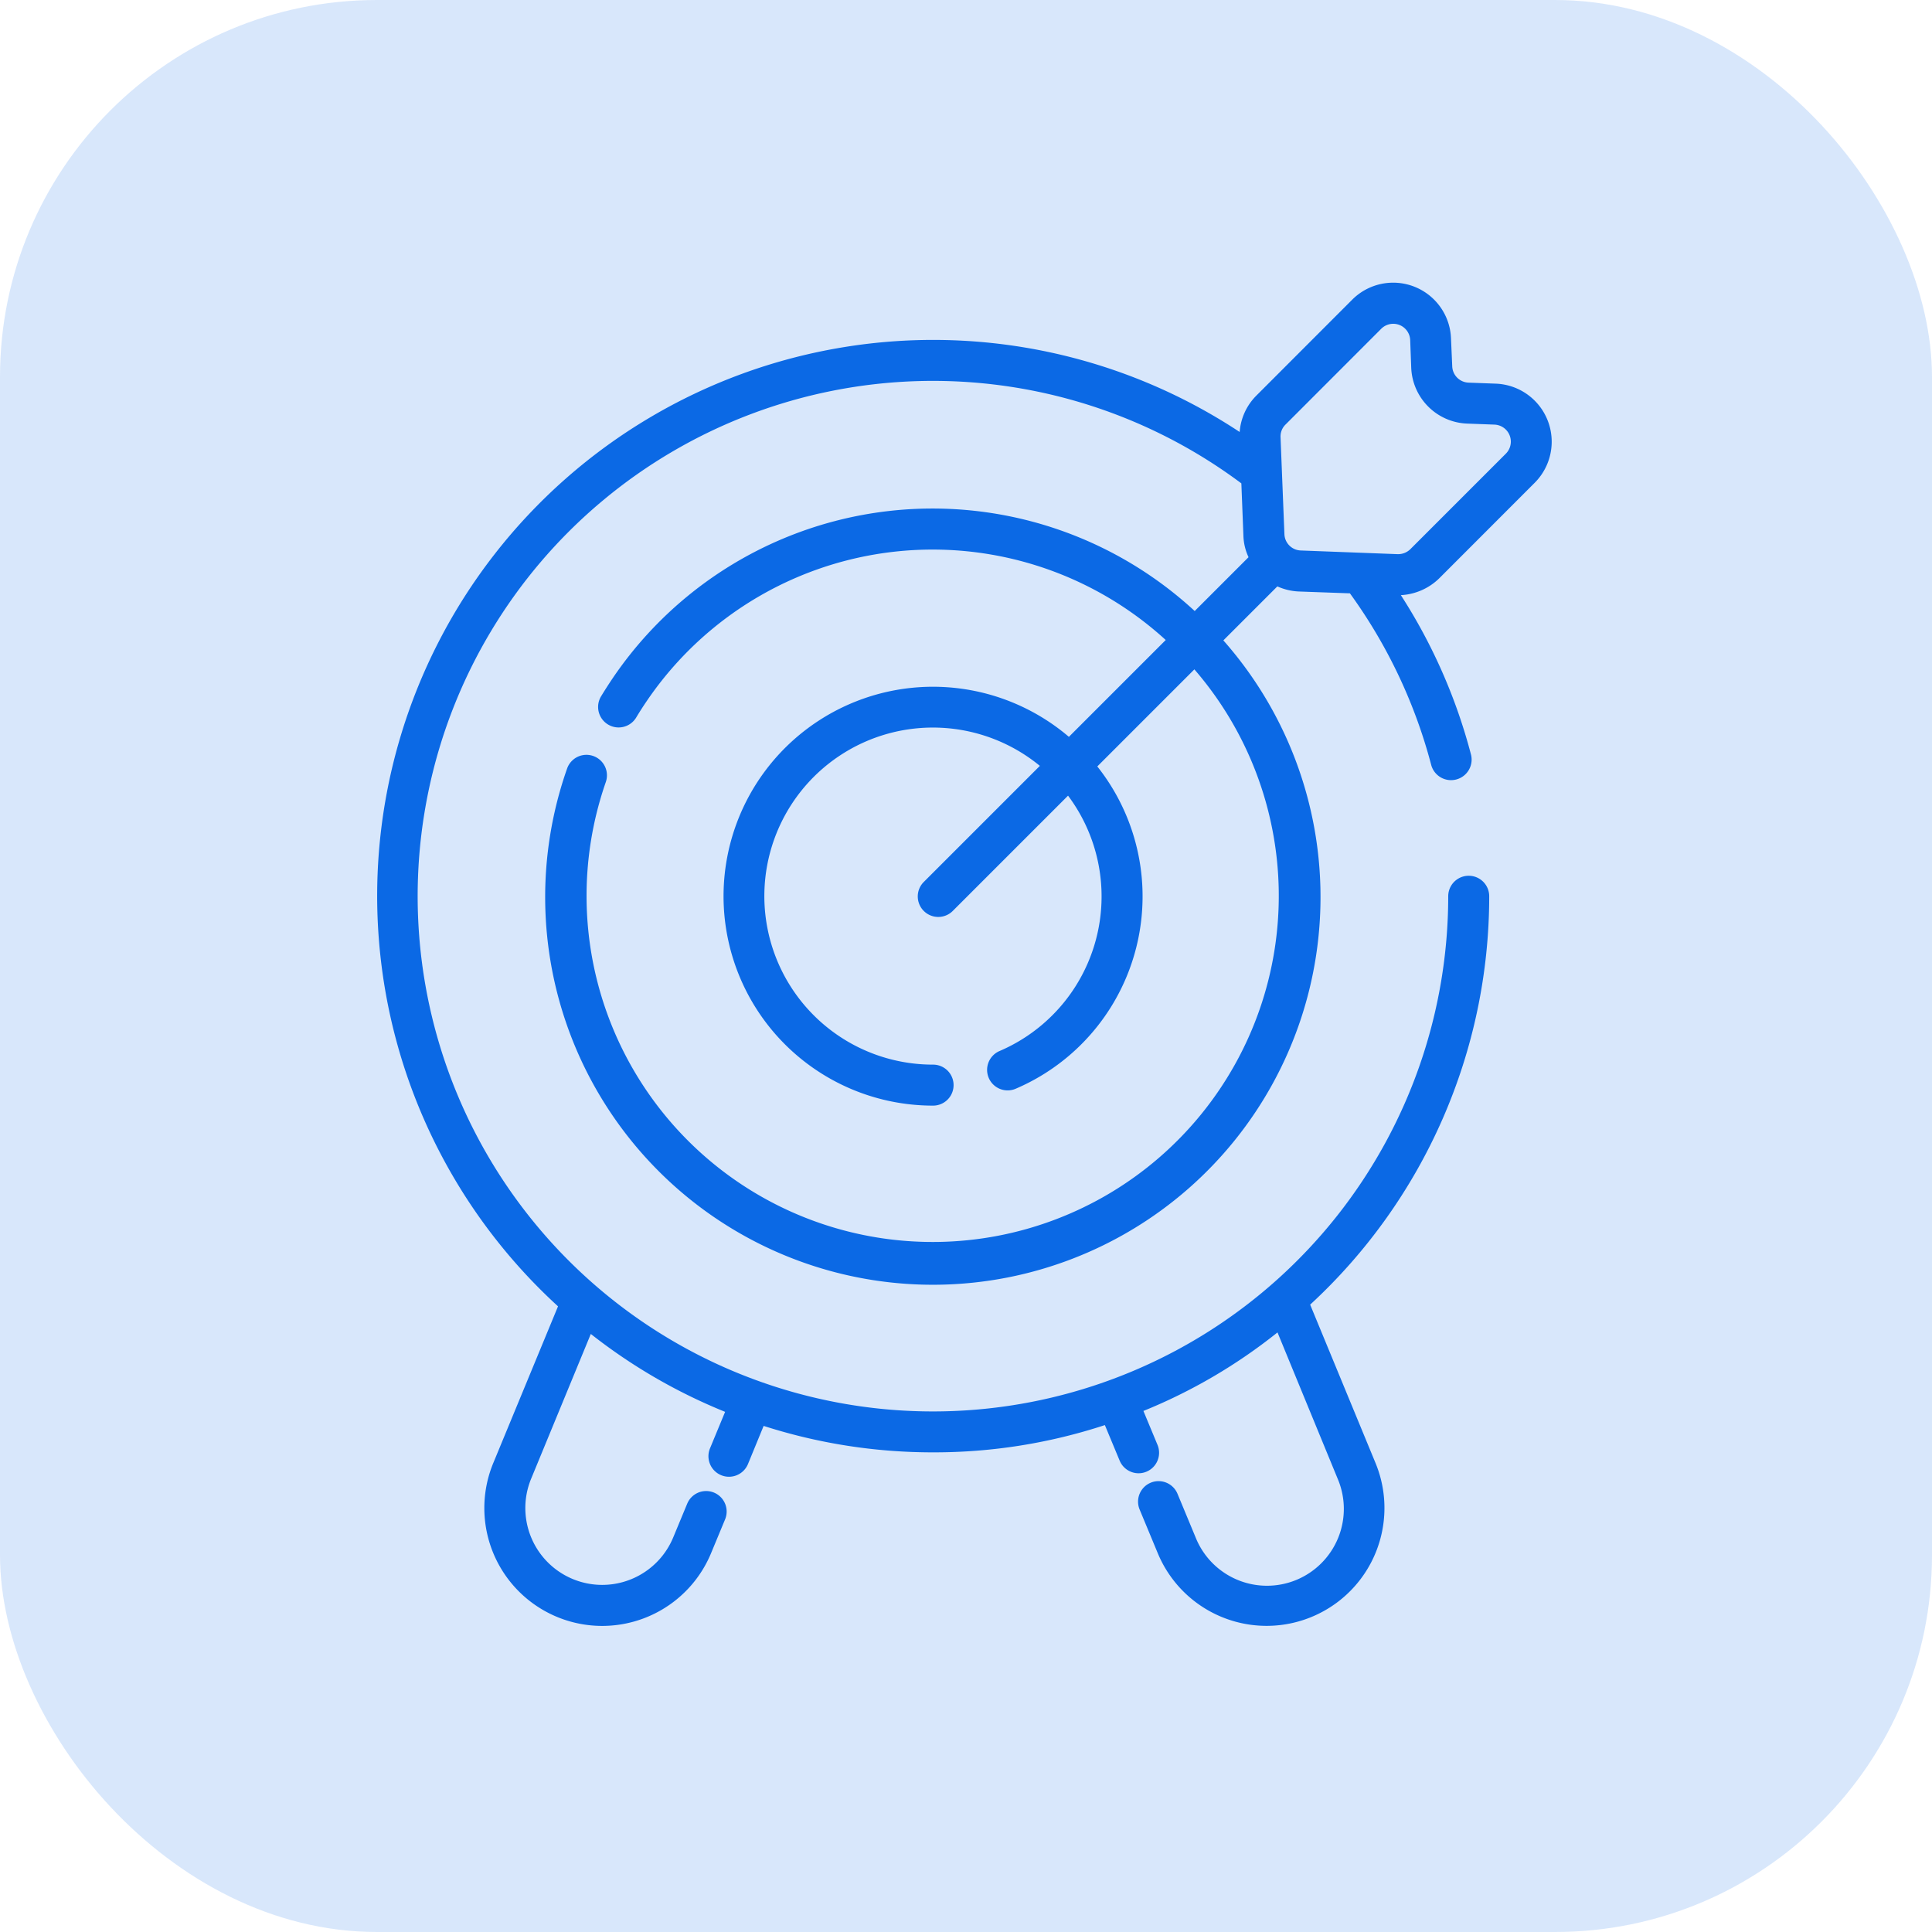
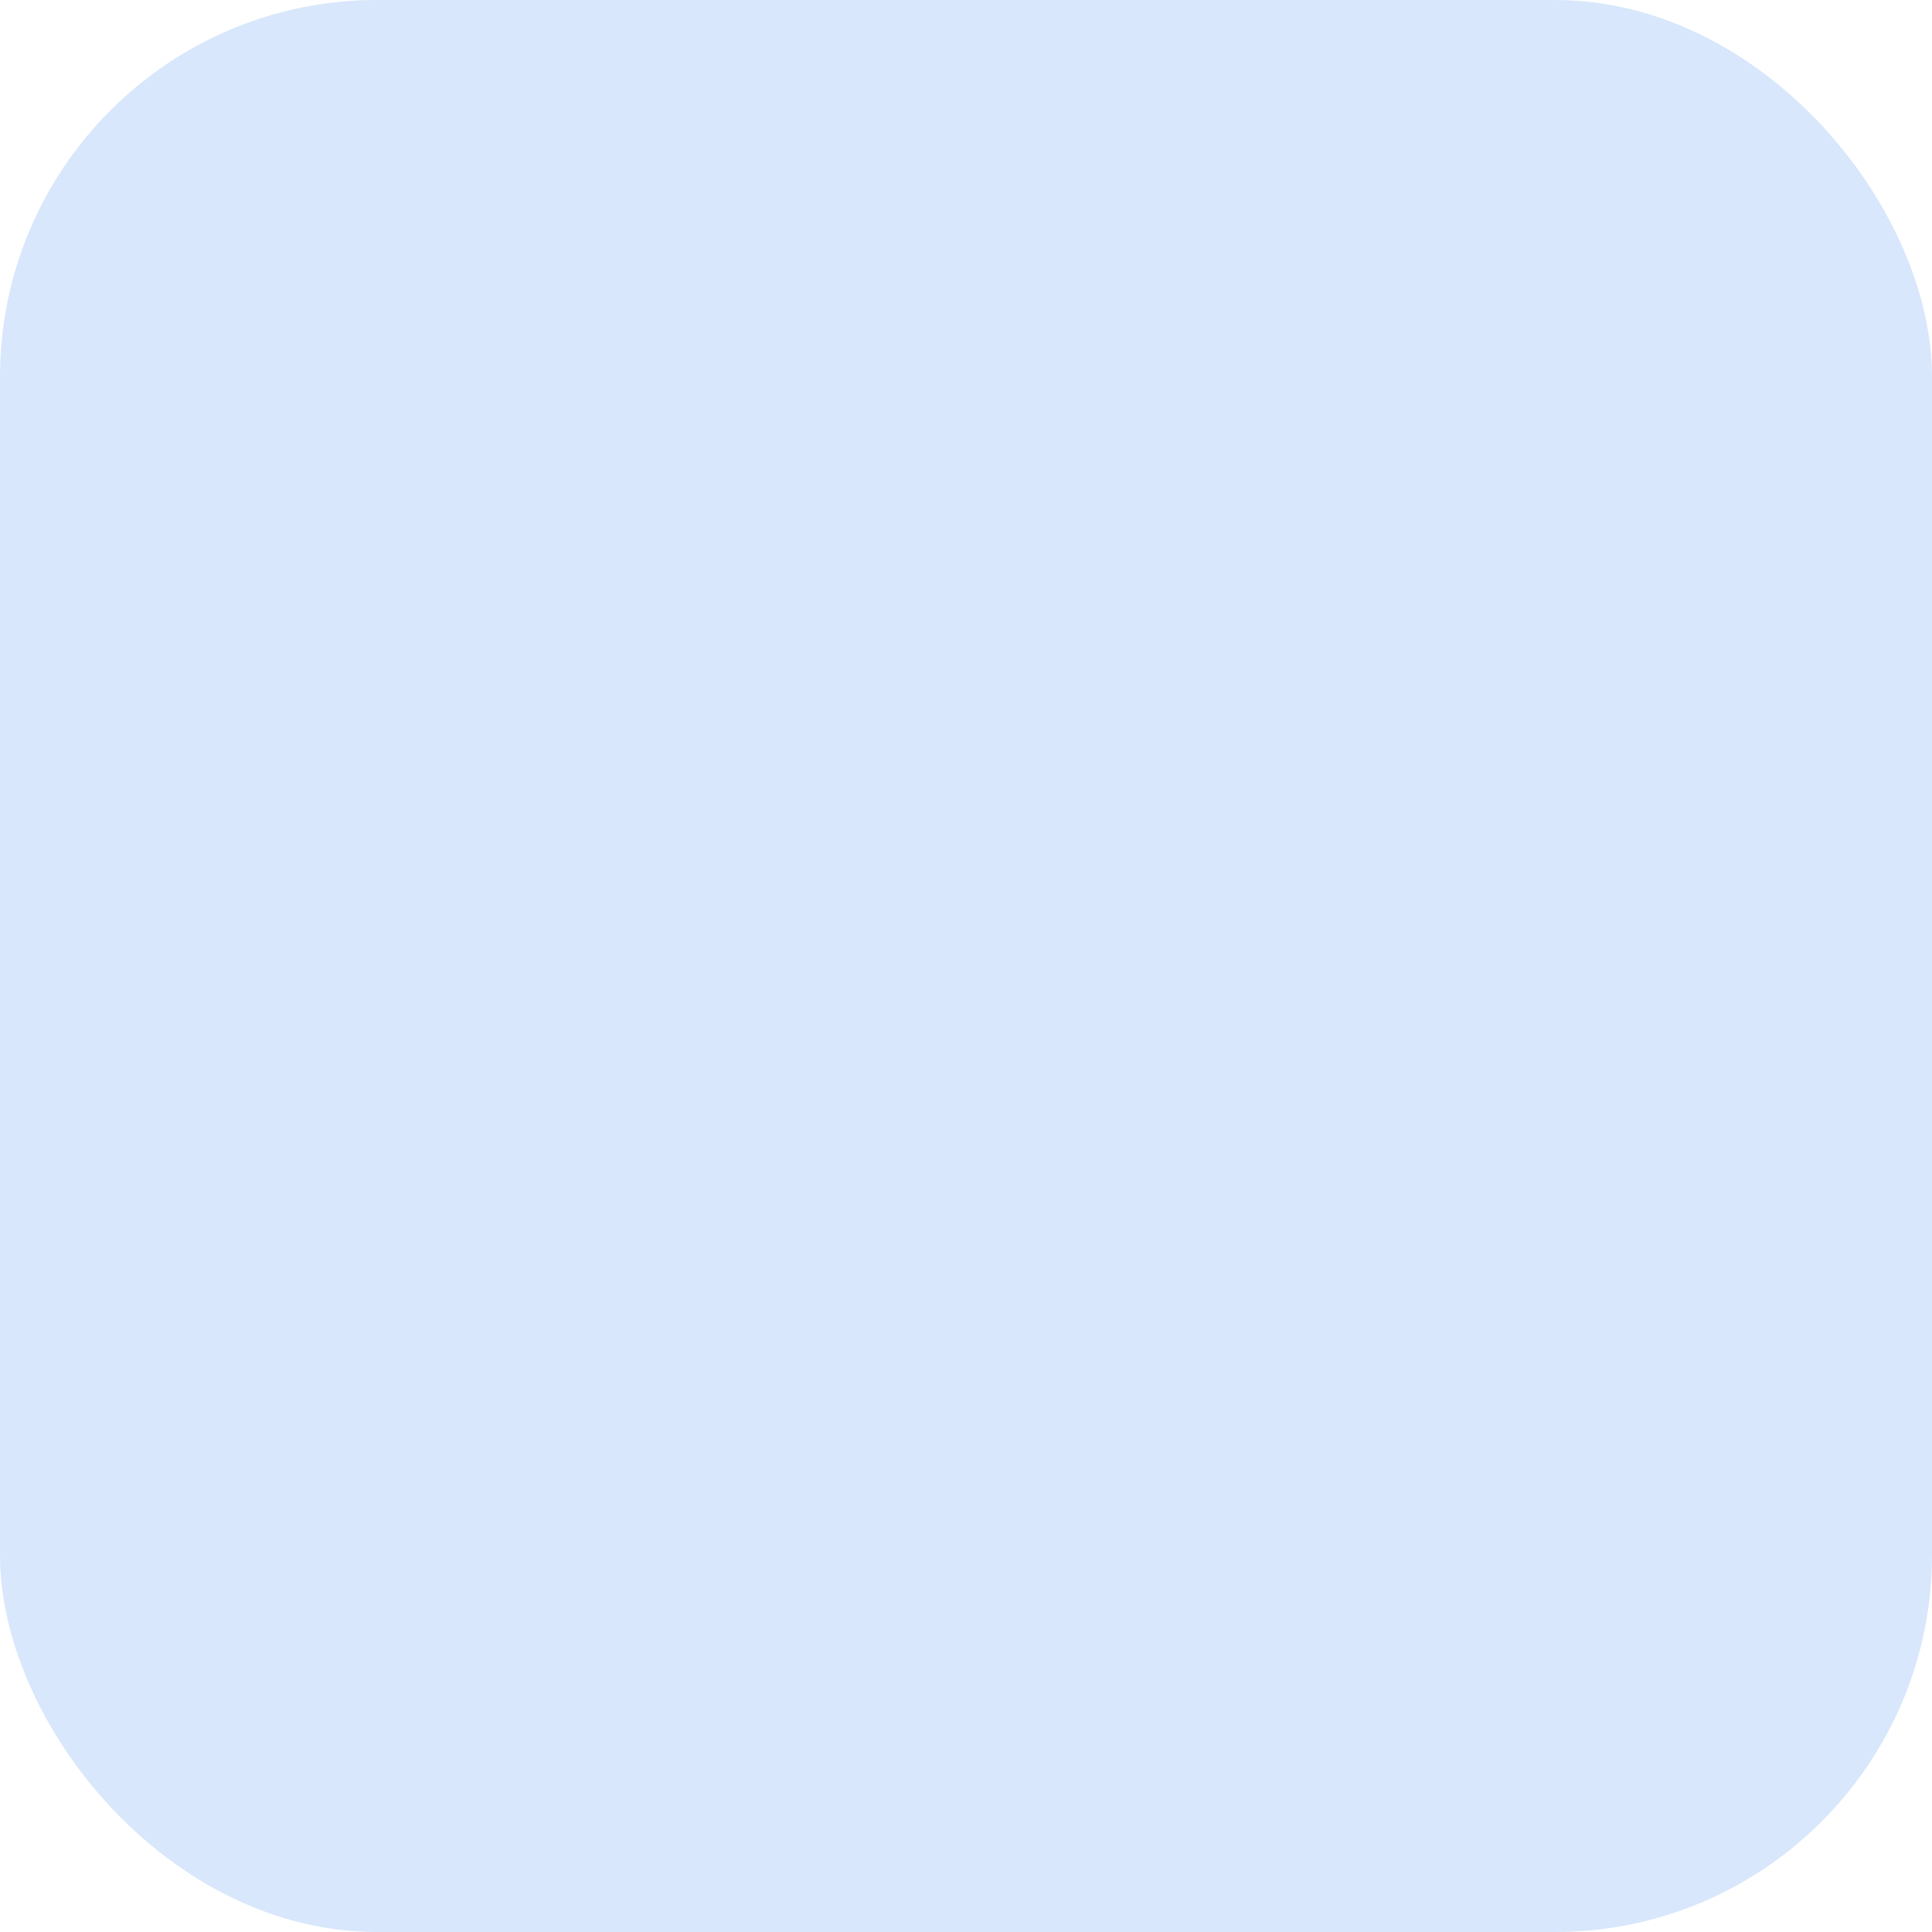
<svg xmlns="http://www.w3.org/2000/svg" width="82" height="82" viewBox="0 0 82 82">
  <g id="Group_9138" data-name="Group 9138" transform="translate(-1680 -1408)">
    <rect id="Rectangle_1829" data-name="Rectangle 1829" width="82" height="82" rx="16" transform="translate(1680 1408)" fill="#0b69e5" opacity="0.16" />
    <g id="svgexport-6_1_" data-name="svgexport-6 (1)" transform="translate(1690.657 1418.76)">
      <g id="Group_9137" data-name="Group 9137" transform="translate(5.343 1.24)">
-         <path id="Path_11656" data-name="Path 11656" d="M54.487,9.724a2.466,2.466,0,0,0-1.645-4.2l-1.175-.044a.72.72,0,0,1-.687-.7l-.052-1.175a2.456,2.456,0,0,0-4.194-1.645L42.671,6.026a2.445,2.445,0,0,0-.713,1.549,23.6,23.6,0,0,0-28.931,37.11l-2.75,6.656a5,5,0,1,0,9.25,3.811l.592-1.427a.87.87,0,0,0-1.61-.661l-.592,1.427A3.262,3.262,0,1,1,11.887,52l2.532-6.143a23.386,23.386,0,0,0,5.7,3.306L19.483,50.7a.872.872,0,1,0,1.61.67l.661-1.61a23.453,23.453,0,0,0,7.2,1.122,23.21,23.21,0,0,0,7.283-1.157l.626,1.505a.87.87,0,0,0,1.61-.661l-.6-1.444a22.873,22.873,0,0,0,5.691-3.333L46.117,52a3.262,3.262,0,1,1-6.03,2.489l-.766-1.845a.87.87,0,1,0-1.61.661l.766,1.845a5,5,0,1,0,9.249-3.811l-2.776-6.726a23.575,23.575,0,0,0,7.6-17.333.87.87,0,1,0-1.74,0,21.87,21.87,0,1,1-8.78-17.524l.087,2.219a2.309,2.309,0,0,0,.218.914h0l-2.285,2.285a16.4,16.4,0,0,0-24.676,2.812h0q-.271.4-.52.809a.87.87,0,0,0,1.49.9q.222-.37.466-.725h0a14.666,14.666,0,0,1,22.01-2.566L34.71,20.514a8.889,8.889,0,1,0-5.764,15.652.87.87,0,1,0,0-1.74,7.153,7.153,0,1,1,4.532-12.68l-4.912,4.912a.87.87,0,1,0,1.23,1.23l4.878-4.878a7.137,7.137,0,0,1-2.908,10.839.87.87,0,0,0,.687,1.6,8.879,8.879,0,0,0,3.463-13.679l4.12-4.12a14.69,14.69,0,1,1-24.981,4.784.87.87,0,1,0-1.643-.573,16.454,16.454,0,1,0,27.854-5.441l2.292-2.292a2.473,2.473,0,0,0,.913.217l2.167.078a21.891,21.891,0,0,1,3.454,7.3.873.873,0,0,0,1.688-.444A23.414,23.414,0,0,0,48.8,14.5a2.517,2.517,0,0,0,1.627-.713Zm-5.8,3.037s-4.14-.157-4.14-.157a.719.719,0,0,1-.689-.687c-.061-1.512-.077-1.931-.165-4.124a.707.707,0,0,1,.209-.531L47.961,3.2a.72.72,0,0,1,1.235.479l.044,1.175A2.47,2.47,0,0,0,51.6,7.218l1.175.044a.723.723,0,0,1,.487,1.227L49.2,12.551a.738.738,0,0,1-.513.209Z" transform="translate(-5.343 -1.24)" fill="#0b69e5" />
-       </g>
+         </g>
    </g>
  </g>
</svg>